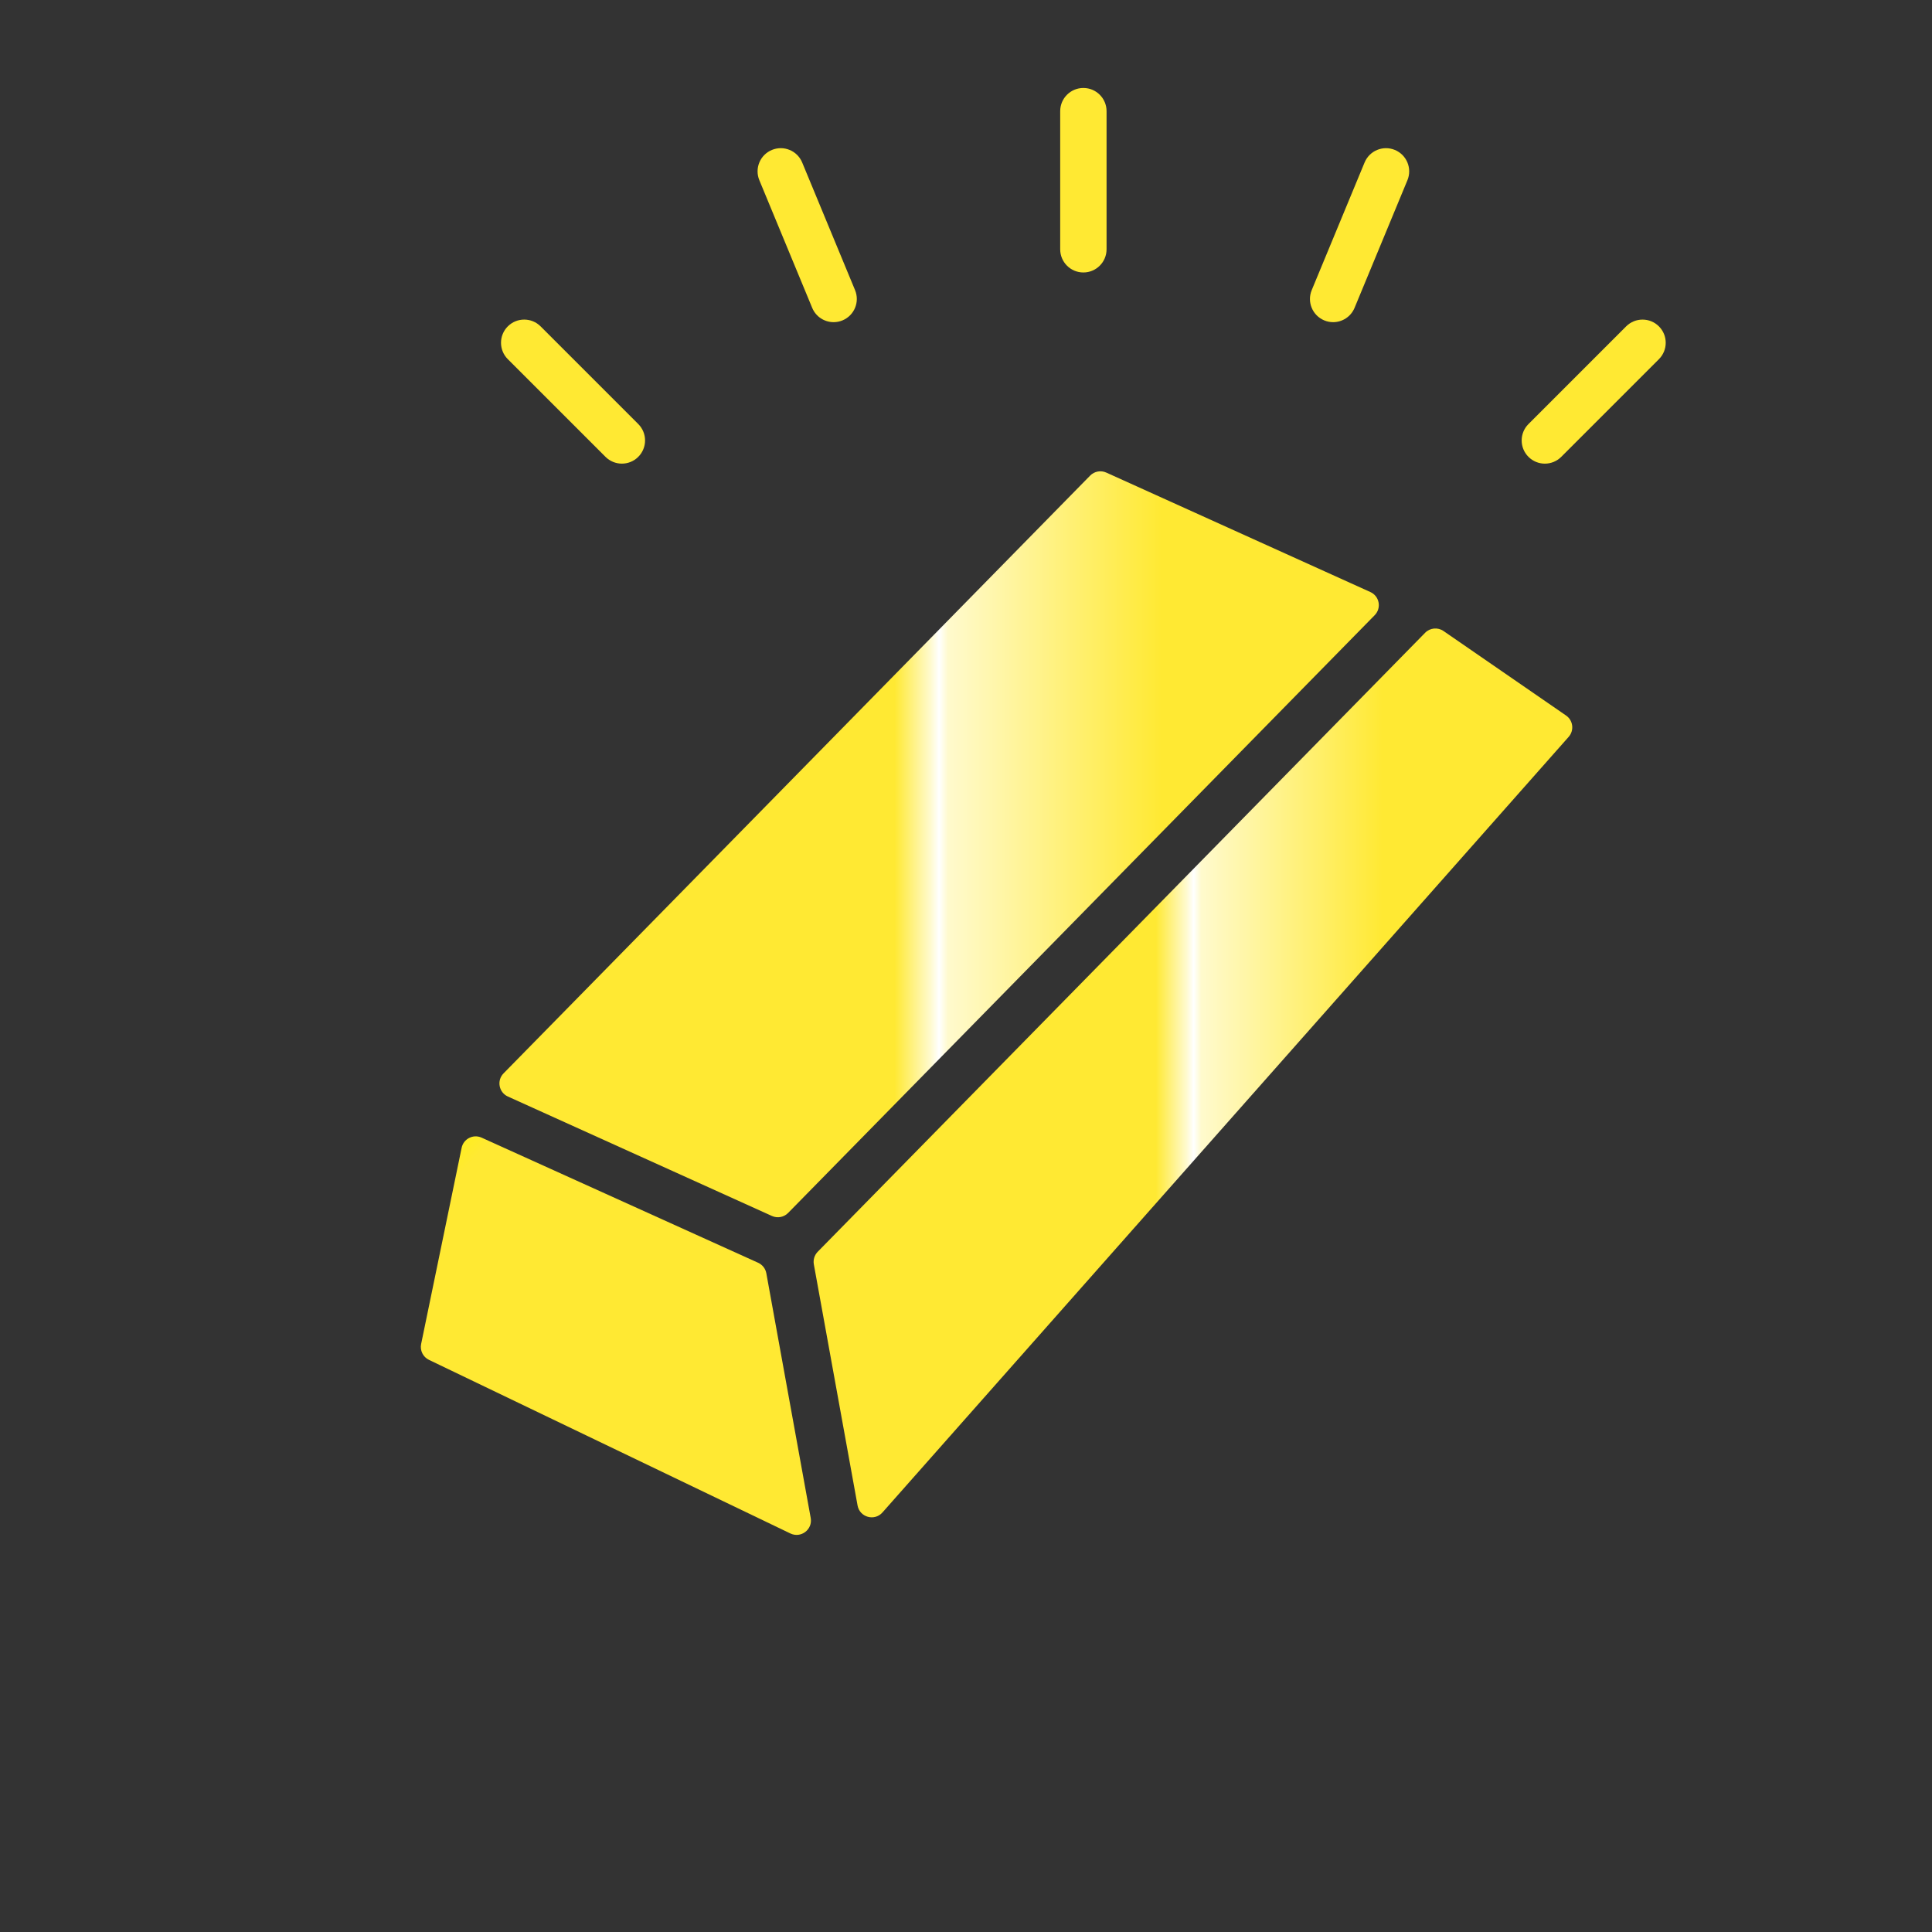
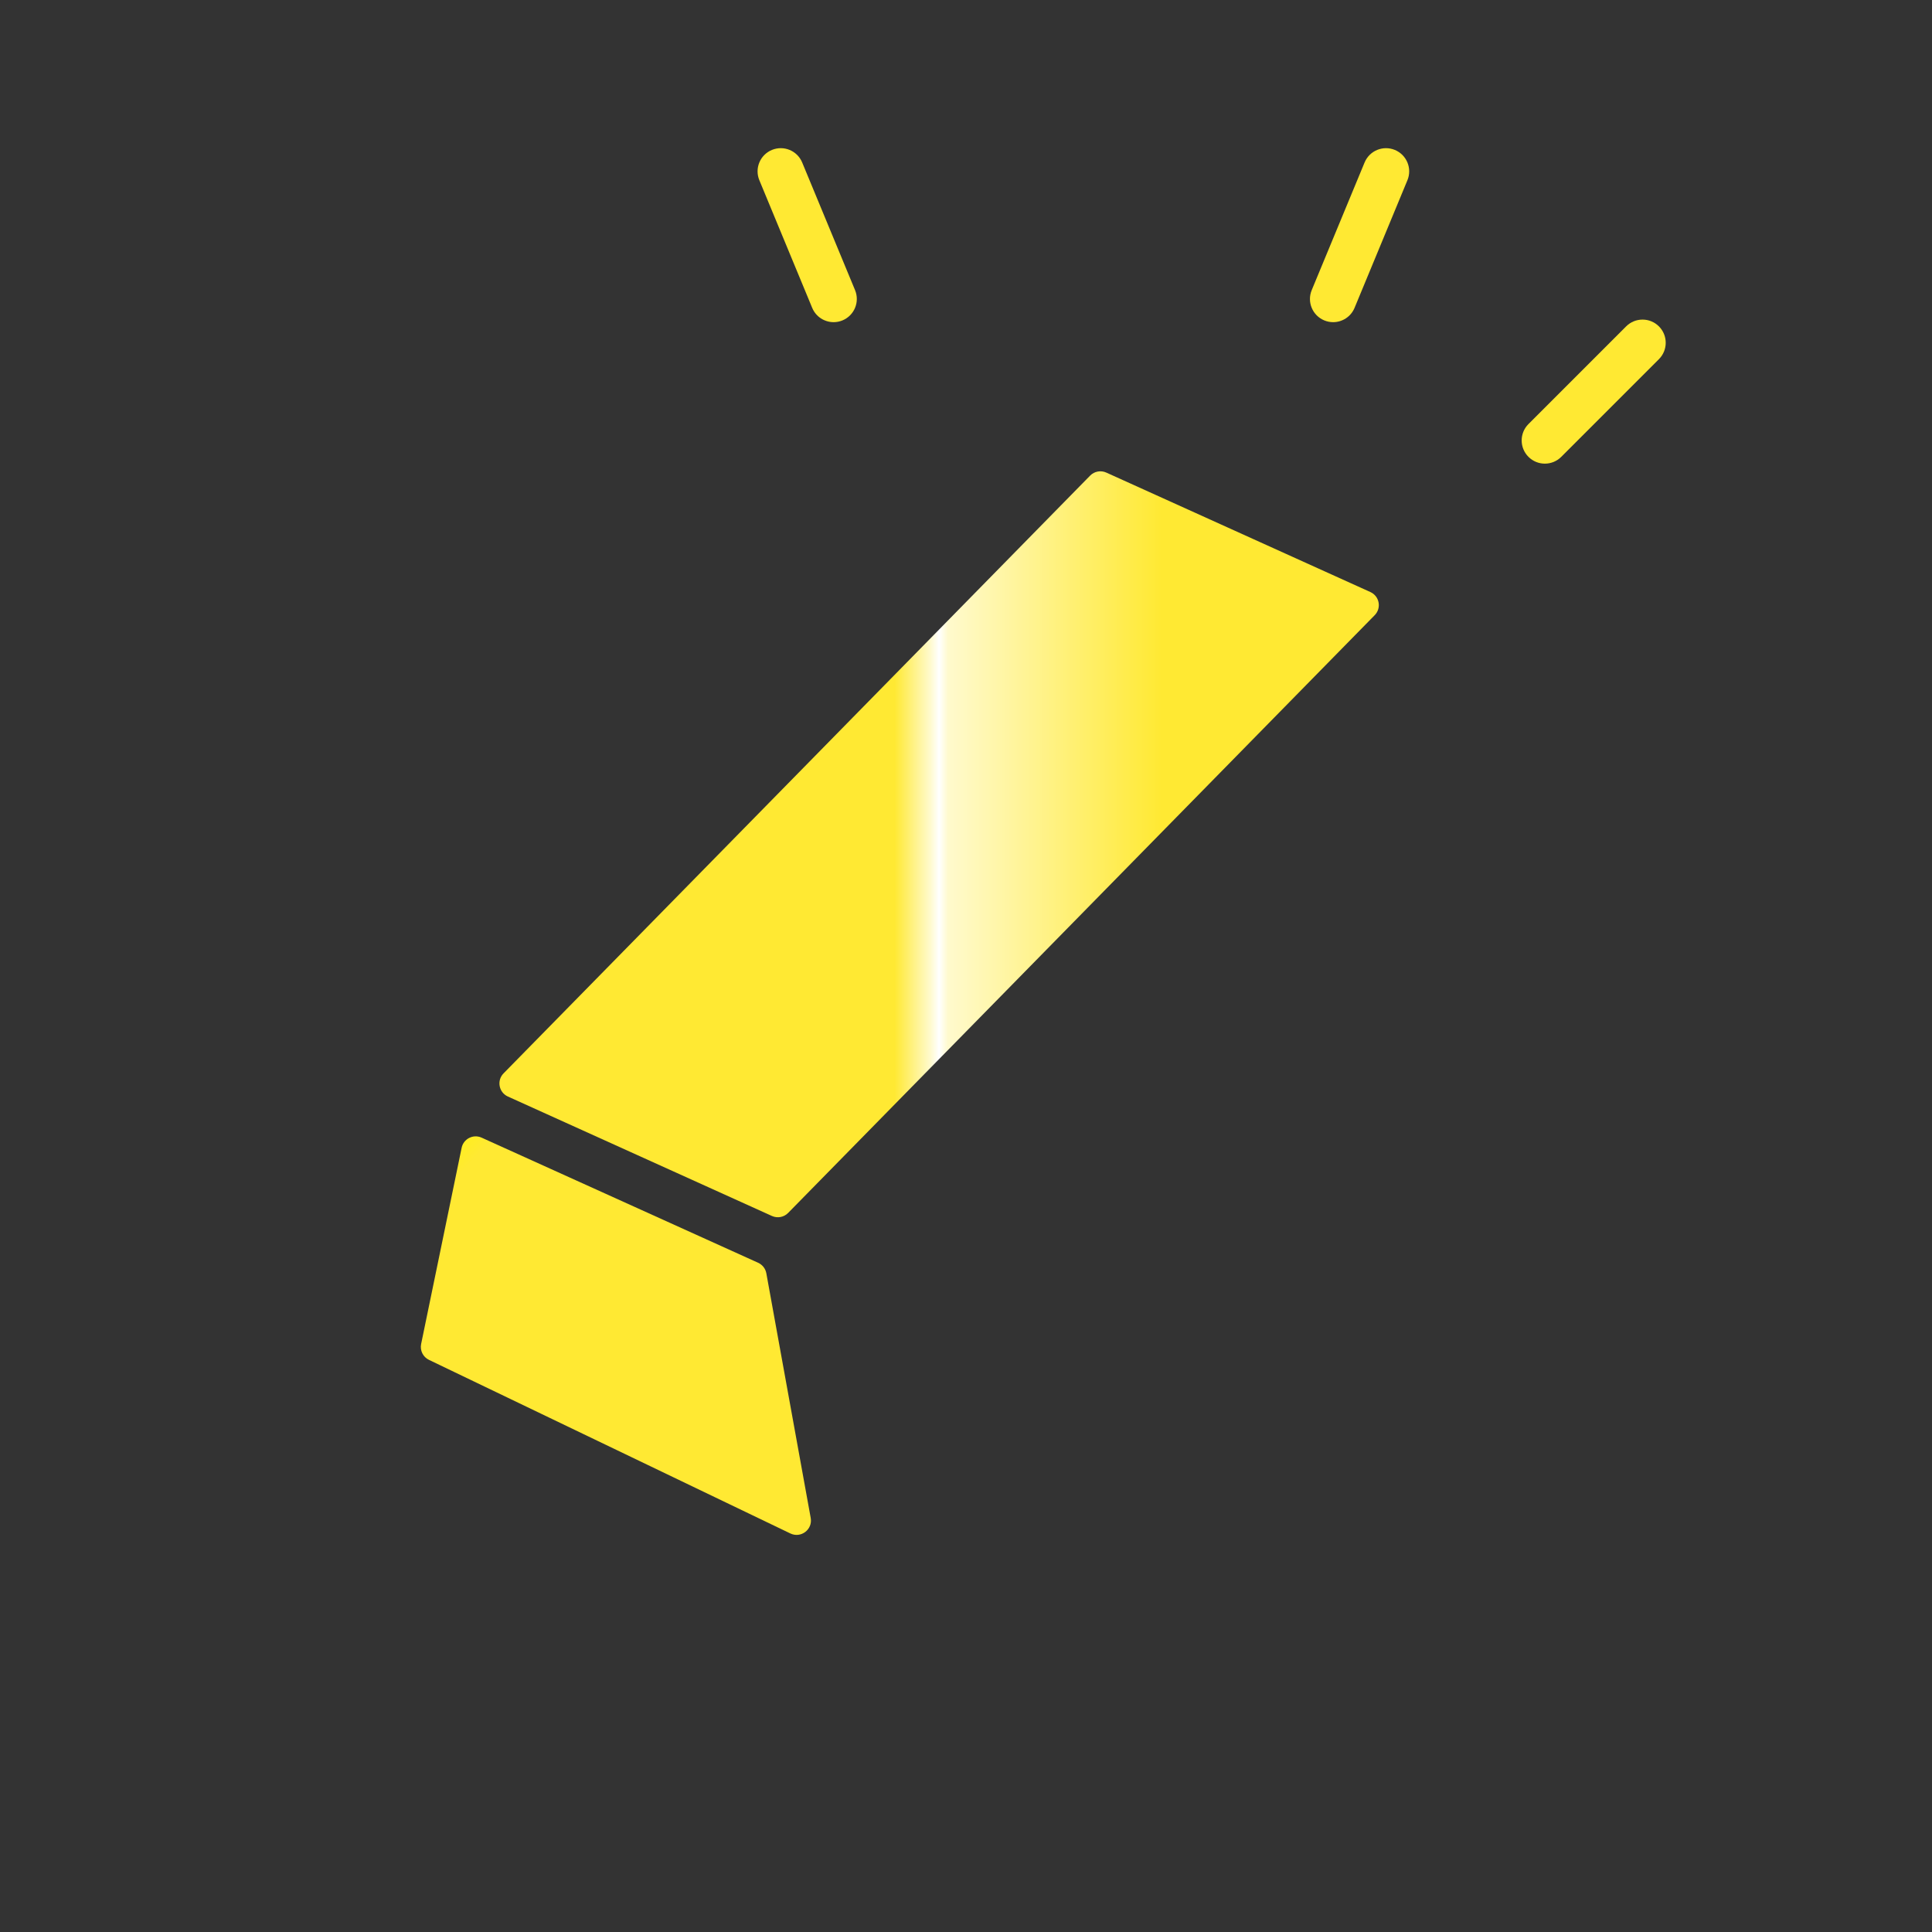
<svg xmlns="http://www.w3.org/2000/svg" version="1.1" x="0px" y="0px" viewBox="0 0 2000 2000" style="enable-background:new 0 0 2000 2000;" xml:space="preserve">
  <rect x="0" y="0" width="2000" height="2000" fill="#333333" stroke="none" />
  <defs>
    <clipPath id="clip">
      <rect x="0" y="0" width="2000" height="2000" />
    </clipPath>
    <linearGradient id="grad1" x1="0%" y1="0%" x2="100%" y2="0%">
      <stop offset="0%" style="stop-color:#ffe933;stop-opacity:1" />
      <stop offset="45%" style="stop-color:#ffe933;stop-opacity:1" />
      <stop offset="49%" style="stop-color:#FFFACD;stop-opacity:1" />
      <stop offset="50%" style="stop-color:#FFFFFF;stop-opacity:1" />
      <stop offset="51%" style="stop-color:#FFFACD;stop-opacity:1" />
      <stop offset="75%" style="stop-color:#ffe933;stop-opacity:1" />
      <stop offset="100%" style="stop-color:#ffe933;stop-opacity:1" />
    </linearGradient>
    <linearGradient id="grad2" x1="0%" y1="0%" x2="100%" y2="100%">
      <stop offset="0%" style="stop-color:#FFF700;stop-opacity:1" />
      <stop offset="10%" style="stop-color:#ffe933;stop-opacity:1" />
    </linearGradient>
  </defs>
  <g clip-path="url(#clip)" transform="scale(1.2) translate(-100 -300)">
    <g fill="#ffe933">
-       <path d="M1034.59,535.05c11.04,0,20-8.96,20-20V395.89c0-11.04-8.96-20-20-20s-20,8.96-20,20v119.16C1014.59,526.1,1023.54,535.05,1034.59,535.05z" />
      <path d="M800.65,565.57c3.19,7.7,10.64,12.35,18.49,12.35c2.55,0,5.14-0.49,7.65-1.53c10.21-4.23,15.05-15.93,10.82-26.13l-45.6-110.09c-4.23-10.21-15.92-15.04-26.13-10.82c-10.21,4.23-15.05,15.93-10.82,26.13L800.65,565.57z" />
-       <path d="M622.33,694.1c3.91,3.9,9.02,5.86,14.14,5.86s10.24-1.95,14.14-5.86c7.81-7.81,7.81-20.47,0-28.29l-84.26-84.26c-7.81-7.81-20.47-7.81-28.29,0c-7.81,7.81-7.81,20.47,0,28.29L622.33,694.1z" />
      <path d="M1531.1,581.56c-7.81-7.81-20.47-7.81-28.29,0l-84.26,84.26c-7.81,7.81-7.81,20.47,0,28.29c3.91,3.9,9.02,5.86,14.14,5.86s10.24-1.95,14.14-5.86l84.26-84.26C1538.91,602.03,1538.91,589.37,1531.1,581.56z" />
      <path d="M1242.39,576.39c2.5,1.04,5.1,1.53,7.65,1.53c7.85,0,15.29-4.65,18.49-12.35l45.6-110.09c4.23-10.21-0.62-21.9-10.82-26.13c-10.21-4.22-21.9,0.62-26.13,10.82l-45.6,110.09C1227.34,560.46,1232.19,572.16,1242.39,576.39z" />
    </g>
    <g>
      <path fill="url(#grad2)" d="M781.82,1622.86l-311.76-149.75c-5.13-2.46-7.92-8.1-6.77-13.67l34.94-169.25c1.61-7.78,10.01-12.06,17.24-8.78l238.54,107.93c3.71,1.68,6.36,5.07,7.08,9.08l38.28,211.07C801.18,1619.44,790.94,1627.24,781.82,1622.86z" />
-       <path fill="url(#grad1)" d="M1453.23,935.66l-591.97,669.09c-6.85,7.75-19.62,4.18-21.47-6l-37.72-208.02c-0.72-3.96,0.53-8.02,3.35-10.89l523.98-533.96c4.22-4.3,10.92-4.94,15.87-1.52l105.72,72.89C1457.1,921.47,1458.15,930.09,1453.23,935.66z" />
      <path fill="url(#grad1)" d="M1285.91,830.69l-506.03,515.68c-3.64,3.71-9.21,4.75-13.95,2.61l-227.8-103.05c-7.84-3.55-9.77-13.82-3.74-19.96l506.03-515.68c3.64-3.71,9.21-4.75,13.95-2.61l227.8,103.05C1290.02,814.27,1291.94,824.54,1285.91,830.69z" />
    </g>
  </g>
</svg>